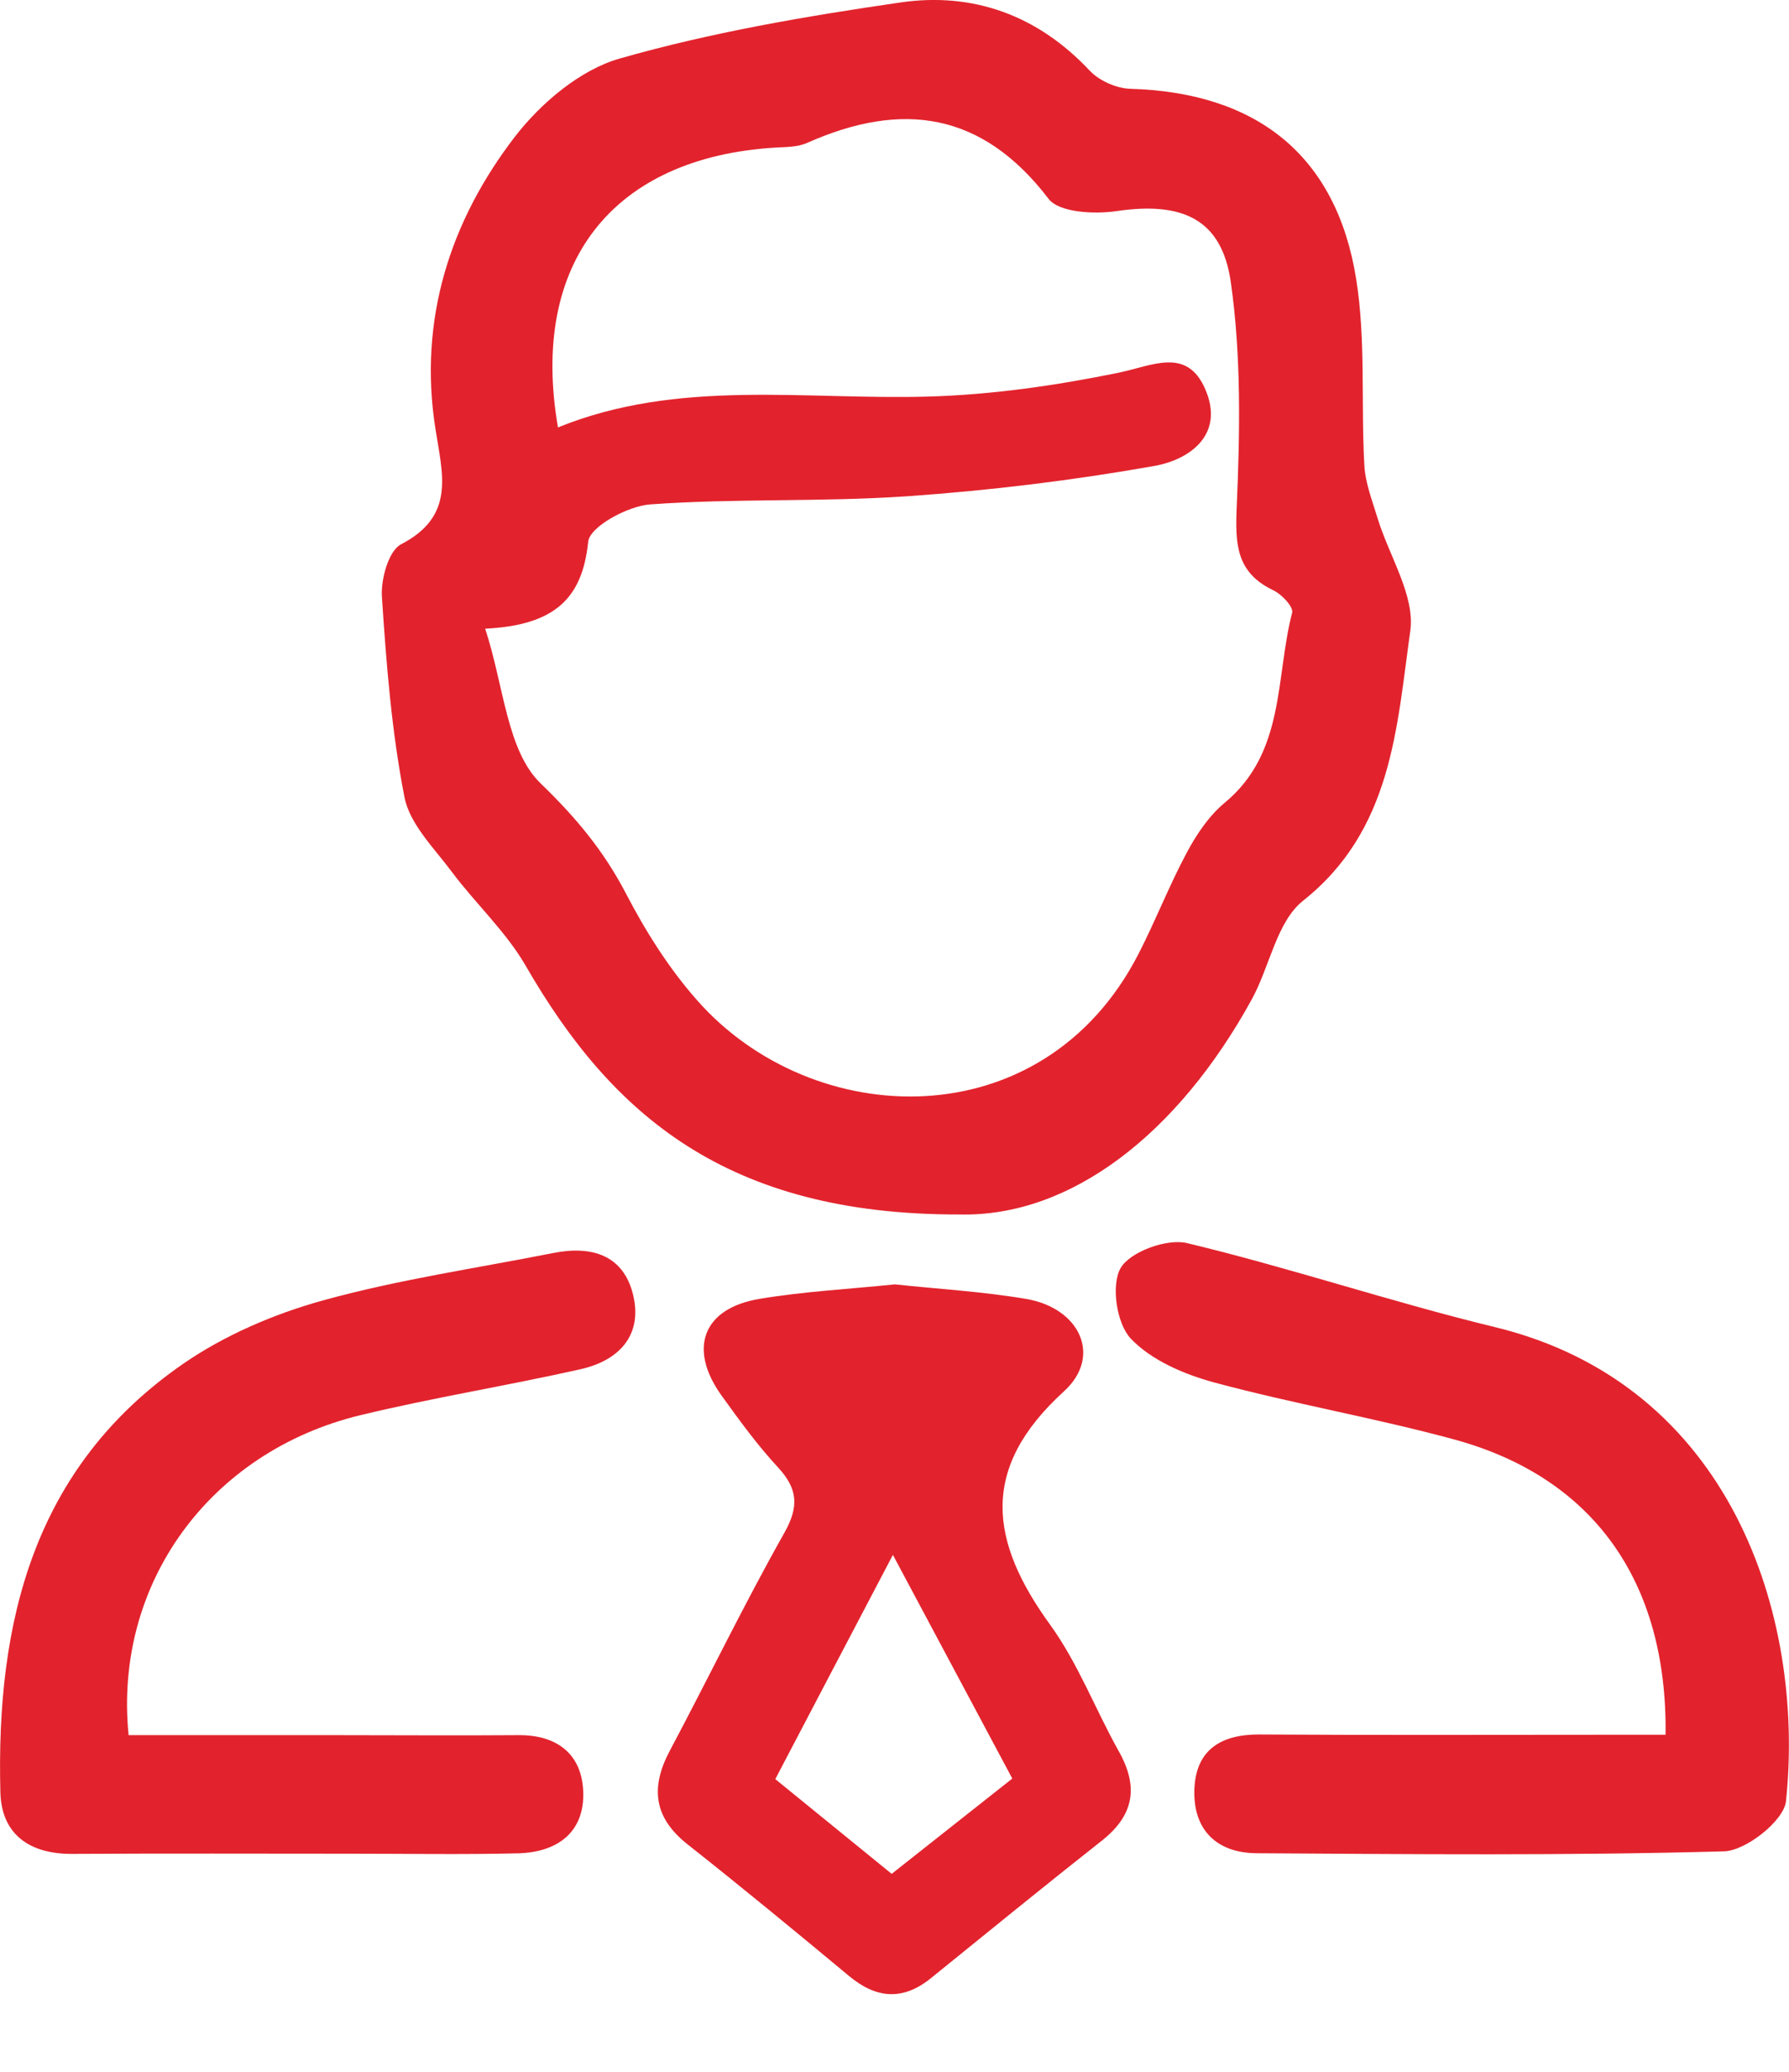
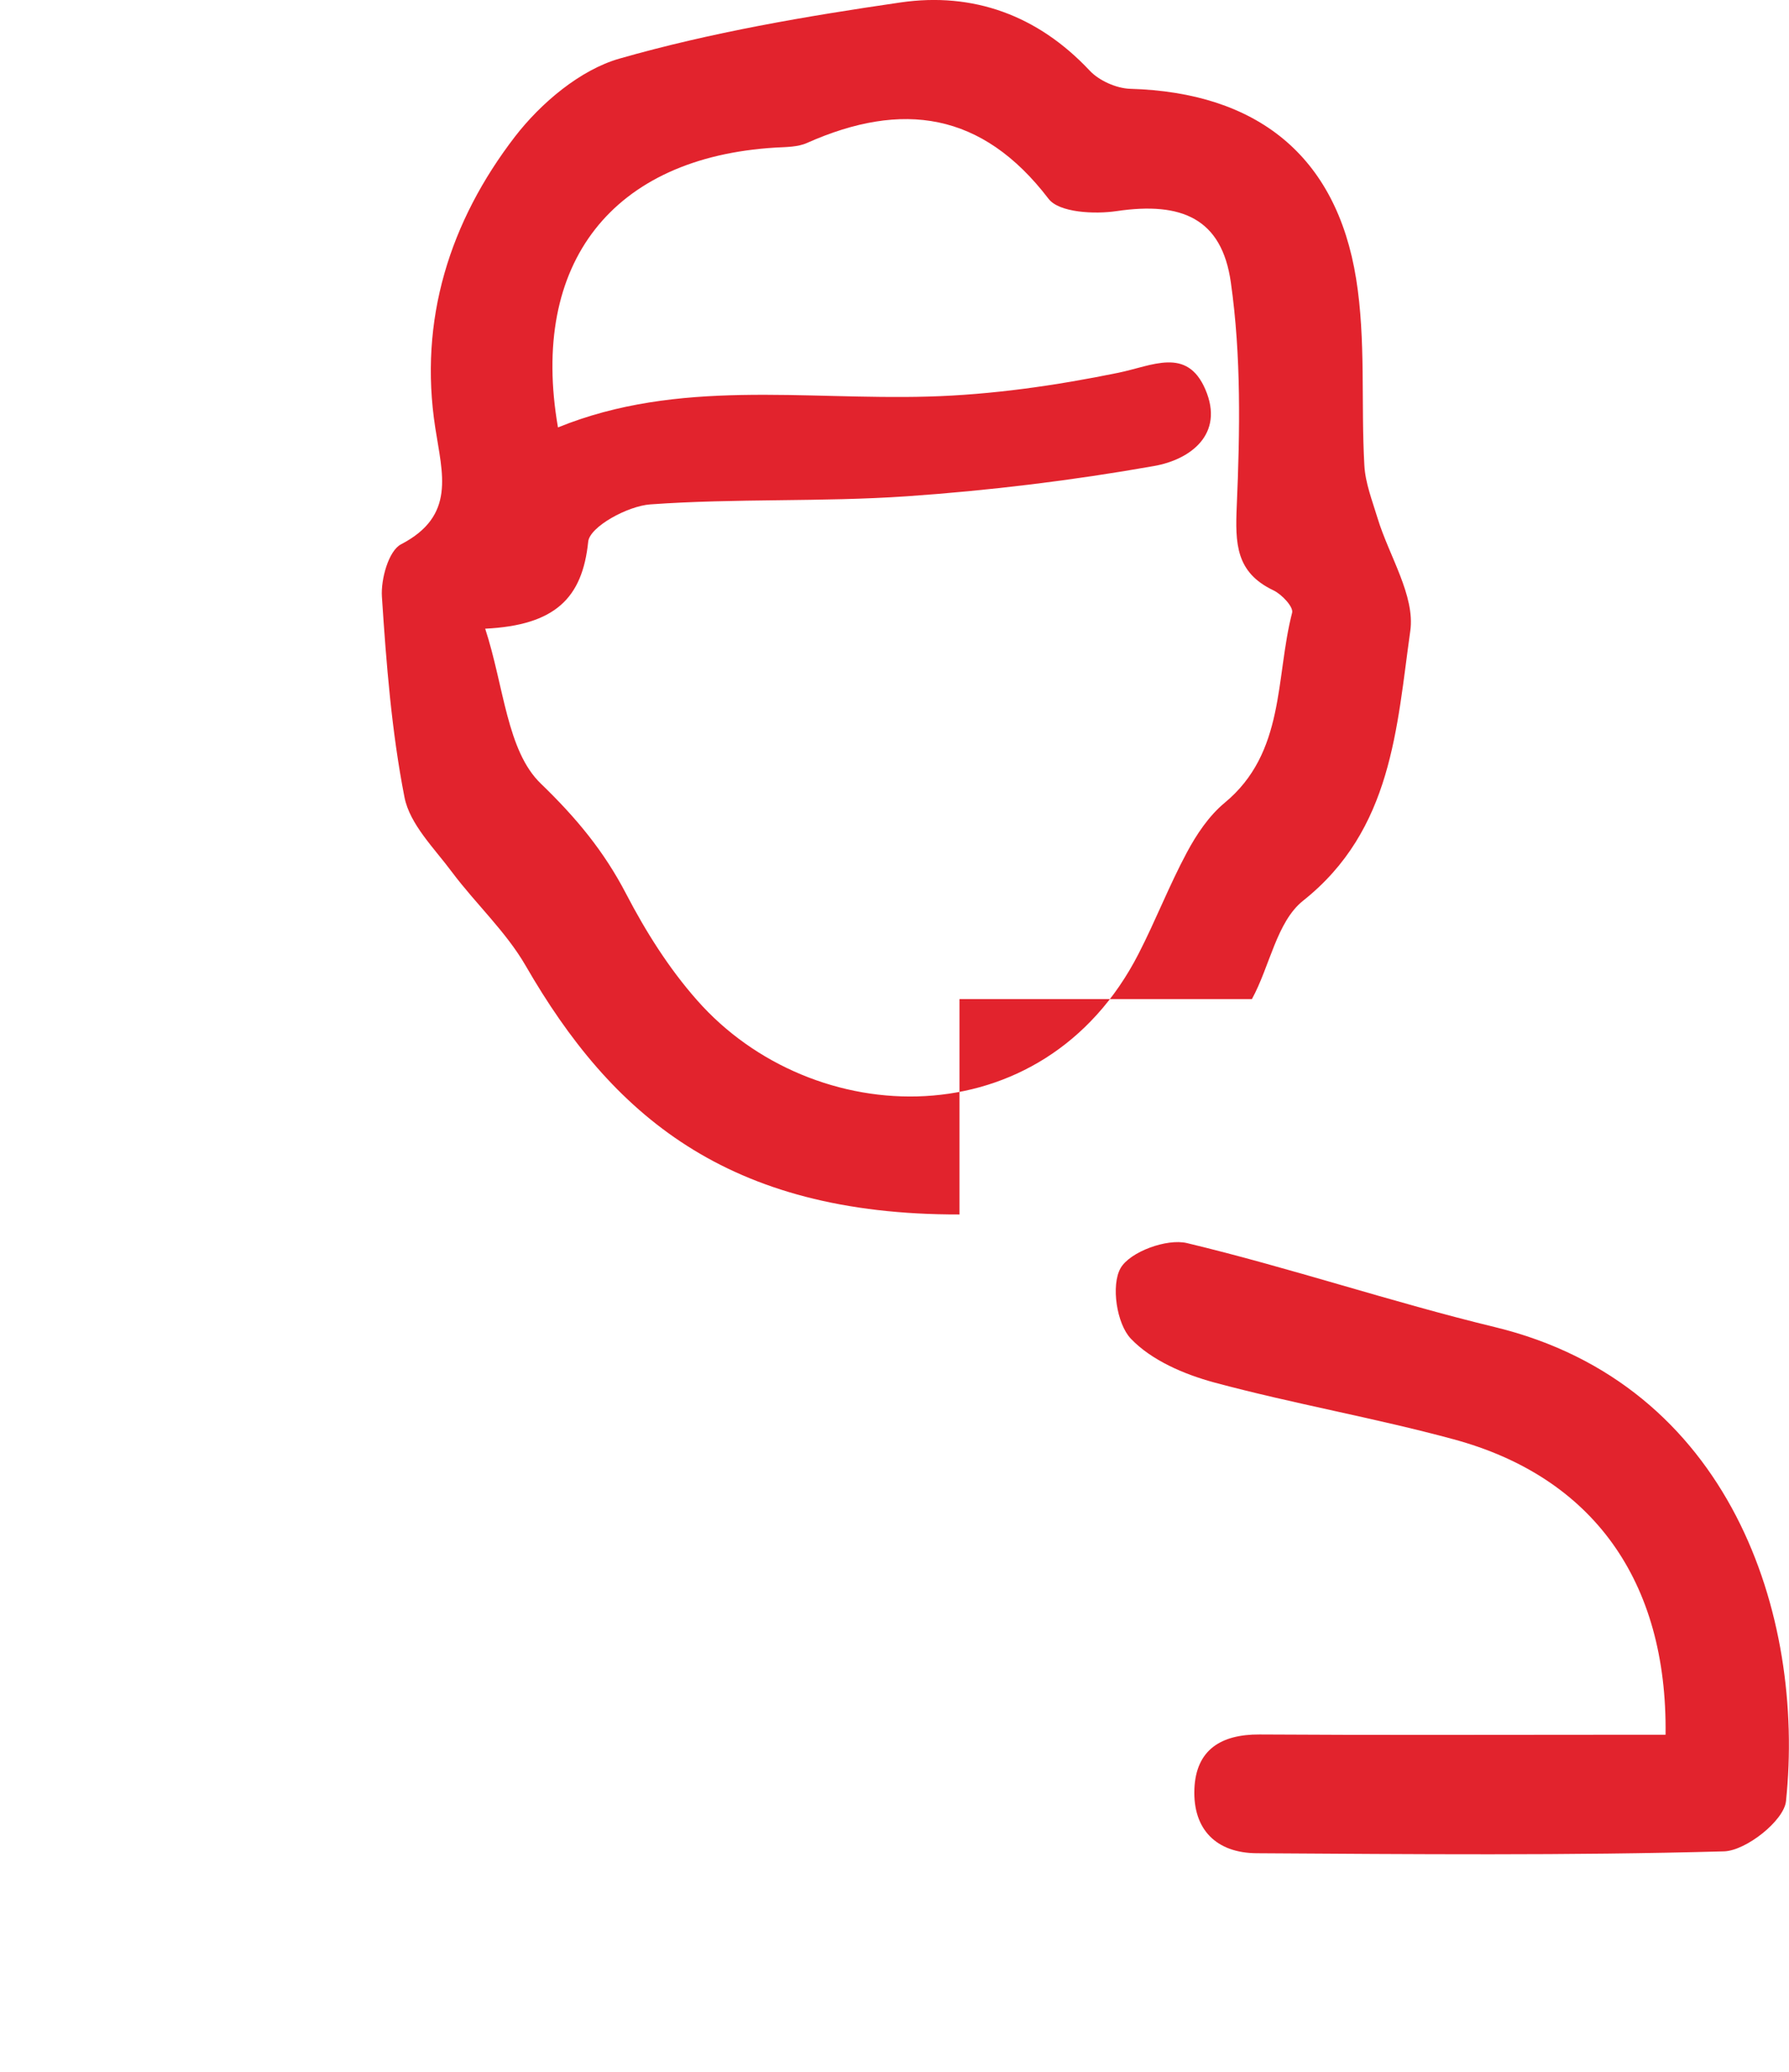
<svg xmlns="http://www.w3.org/2000/svg" width="19" height="22" viewBox="0 0 19 22" fill="none">
-   <path d="M10.19 12.896C7.715 12.902 6.493 11.832 5.583 10.255C5.374 9.893 5.053 9.598 4.8 9.26C4.612 9.007 4.353 8.754 4.296 8.467C4.159 7.767 4.103 7.05 4.056 6.336C4.044 6.15 4.127 5.849 4.259 5.78C4.843 5.477 4.698 5.033 4.623 4.544C4.445 3.398 4.776 2.352 5.469 1.451C5.744 1.095 6.16 0.742 6.58 0.622C7.552 0.344 8.56 0.172 9.564 0.026C10.335 -0.086 11.021 0.162 11.572 0.749C11.672 0.856 11.855 0.938 12.003 0.943C13.345 0.981 14.193 1.648 14.403 2.962C14.507 3.609 14.453 4.28 14.49 4.94C14.5 5.129 14.574 5.316 14.63 5.501C14.752 5.903 15.03 6.324 14.978 6.699C14.833 7.727 14.787 8.812 13.84 9.564C13.559 9.787 13.486 10.262 13.296 10.609C12.509 12.045 11.367 12.925 10.191 12.896H10.19ZM5.925 4.539C7.205 4.019 8.541 4.249 9.86 4.211C10.534 4.192 11.213 4.094 11.874 3.959C12.238 3.885 12.605 3.68 12.801 4.134C13.008 4.614 12.638 4.881 12.259 4.948C11.39 5.102 10.509 5.209 9.629 5.27C8.723 5.332 7.811 5.291 6.906 5.356C6.667 5.373 6.263 5.593 6.247 5.752C6.185 6.353 5.895 6.639 5.153 6.676C5.353 7.288 5.383 7.974 5.744 8.321C6.12 8.684 6.414 9.038 6.65 9.492C6.858 9.892 7.105 10.284 7.403 10.621C8.63 12.015 11.078 12.106 12.092 10.128C12.273 9.776 12.417 9.403 12.604 9.054C12.707 8.861 12.839 8.664 13.005 8.526C13.652 7.992 13.544 7.199 13.723 6.506C13.739 6.445 13.613 6.311 13.525 6.269C13.123 6.078 13.118 5.771 13.135 5.371C13.169 4.581 13.183 3.778 13.072 2.998C12.976 2.319 12.549 2.141 11.864 2.241C11.625 2.277 11.248 2.258 11.136 2.111C10.43 1.187 9.58 1.07 8.573 1.517C8.474 1.562 8.35 1.561 8.238 1.567C6.508 1.671 5.622 2.79 5.926 4.539H5.925Z" fill="#E2232D" />
-   <path d="M9.499 13.638C9.957 13.687 10.433 13.714 10.898 13.793C11.467 13.889 11.71 14.401 11.299 14.775C10.399 15.594 10.511 16.367 11.153 17.253C11.45 17.663 11.633 18.152 11.883 18.598C12.093 18.971 12.046 19.273 11.705 19.543C11.095 20.024 10.493 20.515 9.889 21.004C9.59 21.247 9.308 21.224 9.019 20.984C8.45 20.511 7.88 20.041 7.3 19.583C6.938 19.296 6.908 18.975 7.116 18.586C7.524 17.819 7.903 17.034 8.33 16.277C8.487 15.998 8.474 15.811 8.263 15.582C8.045 15.347 7.854 15.084 7.666 14.823C7.304 14.322 7.463 13.892 8.068 13.792C8.534 13.714 9.01 13.689 9.498 13.639L9.499 13.638ZM9.47 19.898C9.906 19.554 10.316 19.23 10.751 18.886C10.327 18.093 9.925 17.34 9.483 16.511C9.032 17.369 8.634 18.129 8.234 18.892C8.664 19.242 9.044 19.551 9.47 19.898Z" fill="#E2232D" />
+   <path d="M10.19 12.896C7.715 12.902 6.493 11.832 5.583 10.255C5.374 9.893 5.053 9.598 4.8 9.26C4.612 9.007 4.353 8.754 4.296 8.467C4.159 7.767 4.103 7.05 4.056 6.336C4.044 6.15 4.127 5.849 4.259 5.78C4.843 5.477 4.698 5.033 4.623 4.544C4.445 3.398 4.776 2.352 5.469 1.451C5.744 1.095 6.16 0.742 6.58 0.622C7.552 0.344 8.56 0.172 9.564 0.026C10.335 -0.086 11.021 0.162 11.572 0.749C11.672 0.856 11.855 0.938 12.003 0.943C13.345 0.981 14.193 1.648 14.403 2.962C14.507 3.609 14.453 4.28 14.49 4.94C14.5 5.129 14.574 5.316 14.63 5.501C14.752 5.903 15.03 6.324 14.978 6.699C14.833 7.727 14.787 8.812 13.84 9.564C13.559 9.787 13.486 10.262 13.296 10.609H10.19ZM5.925 4.539C7.205 4.019 8.541 4.249 9.86 4.211C10.534 4.192 11.213 4.094 11.874 3.959C12.238 3.885 12.605 3.68 12.801 4.134C13.008 4.614 12.638 4.881 12.259 4.948C11.39 5.102 10.509 5.209 9.629 5.27C8.723 5.332 7.811 5.291 6.906 5.356C6.667 5.373 6.263 5.593 6.247 5.752C6.185 6.353 5.895 6.639 5.153 6.676C5.353 7.288 5.383 7.974 5.744 8.321C6.12 8.684 6.414 9.038 6.65 9.492C6.858 9.892 7.105 10.284 7.403 10.621C8.63 12.015 11.078 12.106 12.092 10.128C12.273 9.776 12.417 9.403 12.604 9.054C12.707 8.861 12.839 8.664 13.005 8.526C13.652 7.992 13.544 7.199 13.723 6.506C13.739 6.445 13.613 6.311 13.525 6.269C13.123 6.078 13.118 5.771 13.135 5.371C13.169 4.581 13.183 3.778 13.072 2.998C12.976 2.319 12.549 2.141 11.864 2.241C11.625 2.277 11.248 2.258 11.136 2.111C10.43 1.187 9.58 1.07 8.573 1.517C8.474 1.562 8.35 1.561 8.238 1.567C6.508 1.671 5.622 2.79 5.926 4.539H5.925Z" fill="#E2232D" />
  <path d="M17.689 18.421C17.71 16.786 16.914 15.682 15.436 15.283C14.596 15.055 13.734 14.906 12.895 14.68C12.575 14.593 12.229 14.445 12.01 14.215C11.859 14.057 11.798 13.647 11.901 13.466C12.001 13.292 12.393 13.149 12.606 13.2C13.704 13.463 14.778 13.826 15.876 14.092C18.377 14.698 19.174 17.153 18.968 19.127C18.946 19.333 18.544 19.652 18.31 19.659C16.656 19.705 15.002 19.689 13.348 19.679C12.92 19.677 12.668 19.429 12.685 18.996C12.702 18.581 12.967 18.416 13.376 18.418C14.612 18.426 15.848 18.421 17.083 18.421C17.286 18.421 17.489 18.421 17.689 18.421Z" fill="#E2232D" />
-   <path d="M1.366 18.425C2.095 18.425 2.832 18.425 3.568 18.425C4.215 18.425 4.861 18.43 5.507 18.425C5.917 18.422 6.178 18.627 6.194 19.021C6.212 19.457 5.918 19.669 5.503 19.68C4.915 19.694 4.324 19.684 3.736 19.684C2.747 19.684 1.758 19.68 0.77 19.686C0.315 19.69 0.015 19.479 0.004 19.031C-0.043 17.227 0.354 15.584 1.942 14.484C2.383 14.179 2.909 13.953 3.429 13.809C4.231 13.587 5.06 13.467 5.878 13.305C6.283 13.225 6.625 13.325 6.726 13.758C6.825 14.187 6.566 14.449 6.167 14.539C5.39 14.714 4.604 14.84 3.829 15.027C2.231 15.413 1.204 16.815 1.366 18.427V18.425Z" fill="#E2232D" />
</svg>